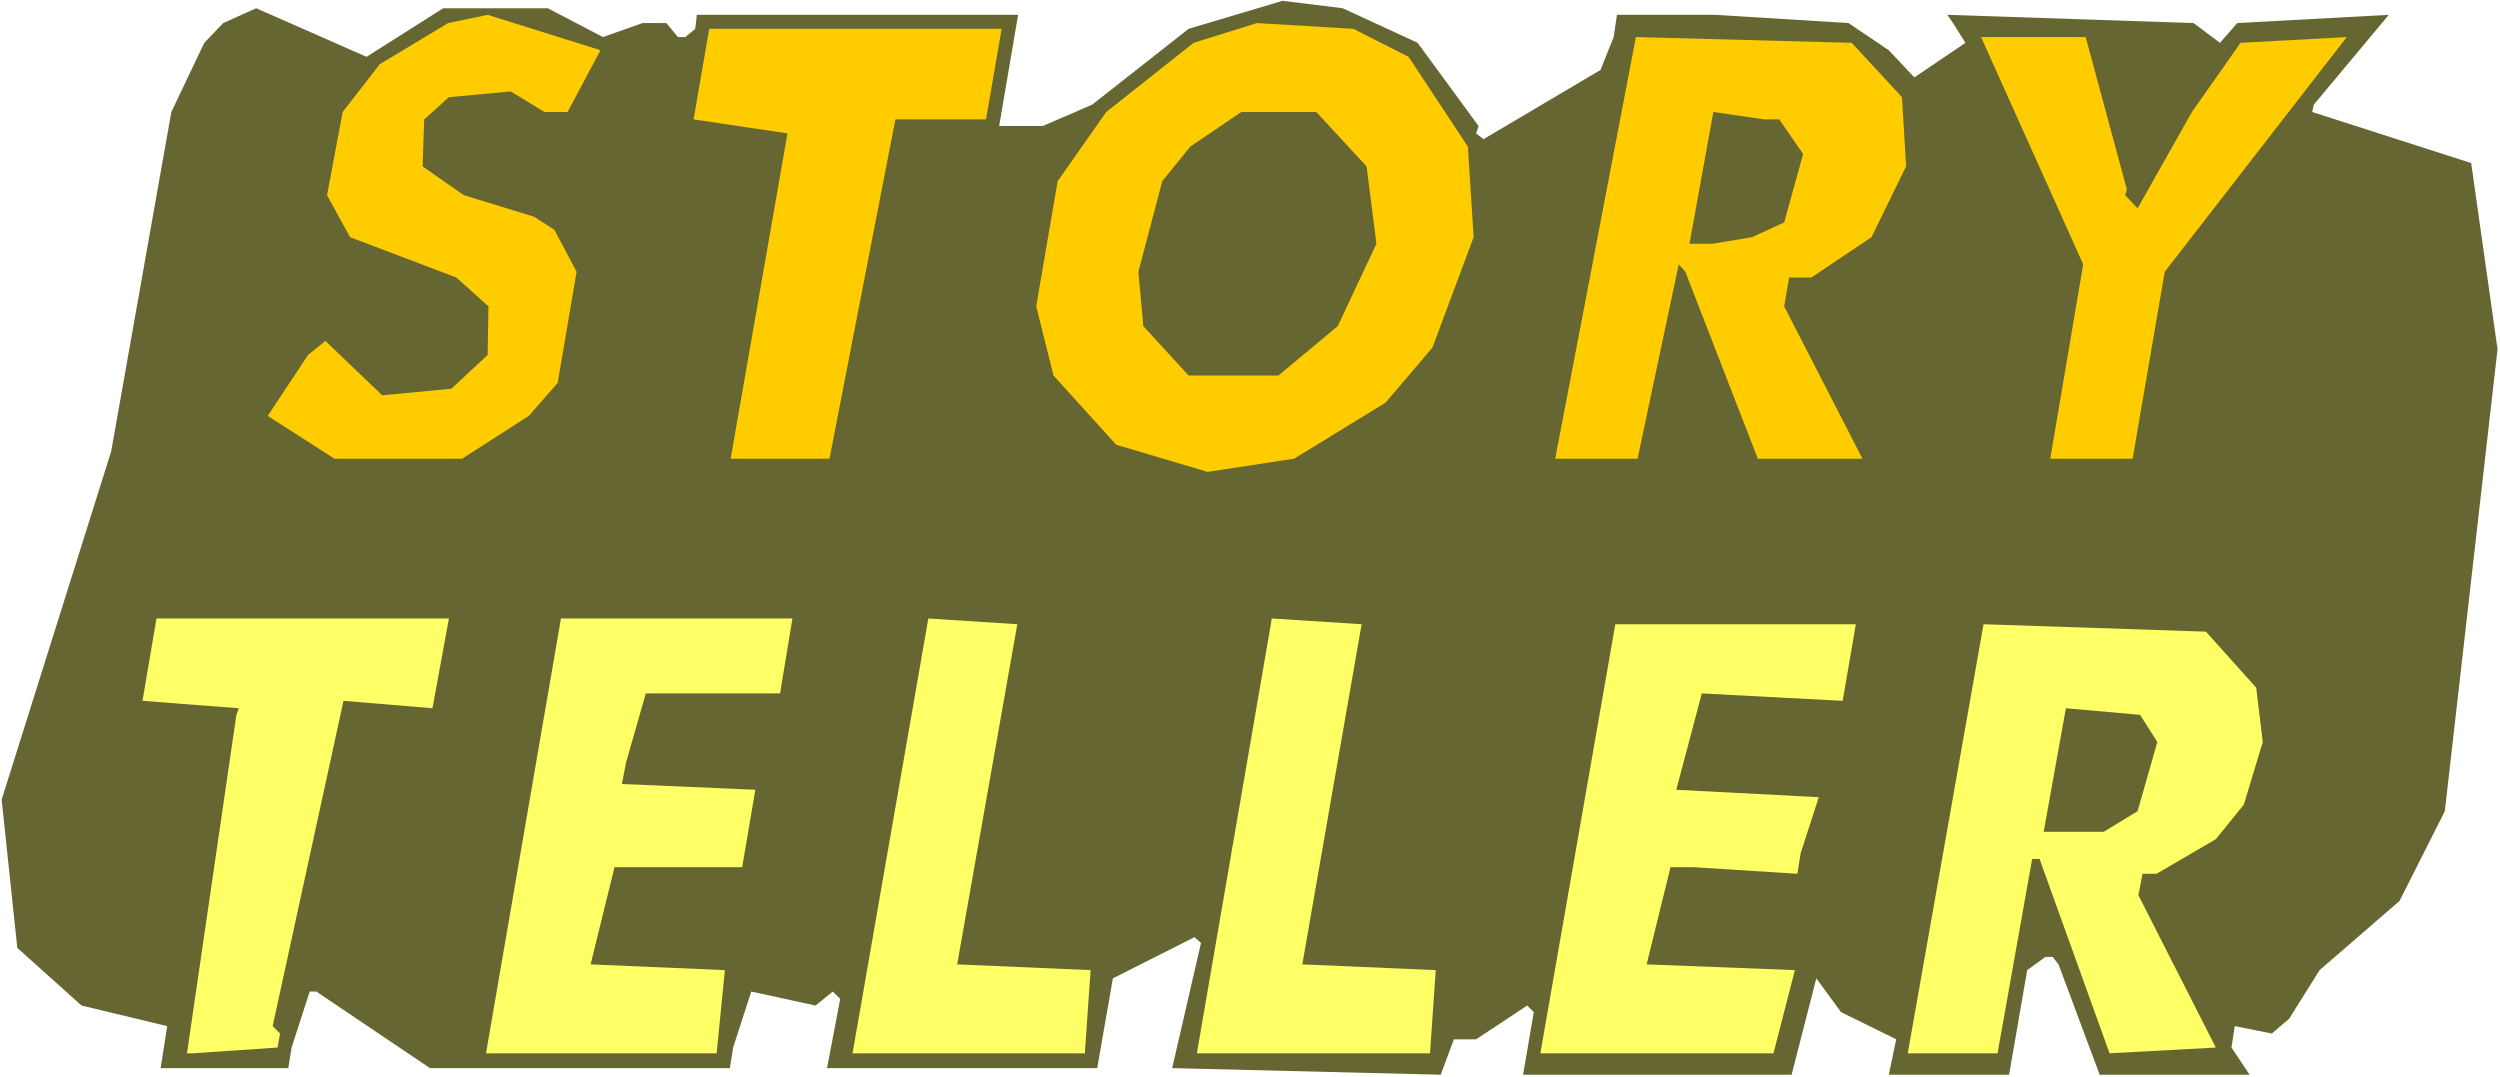
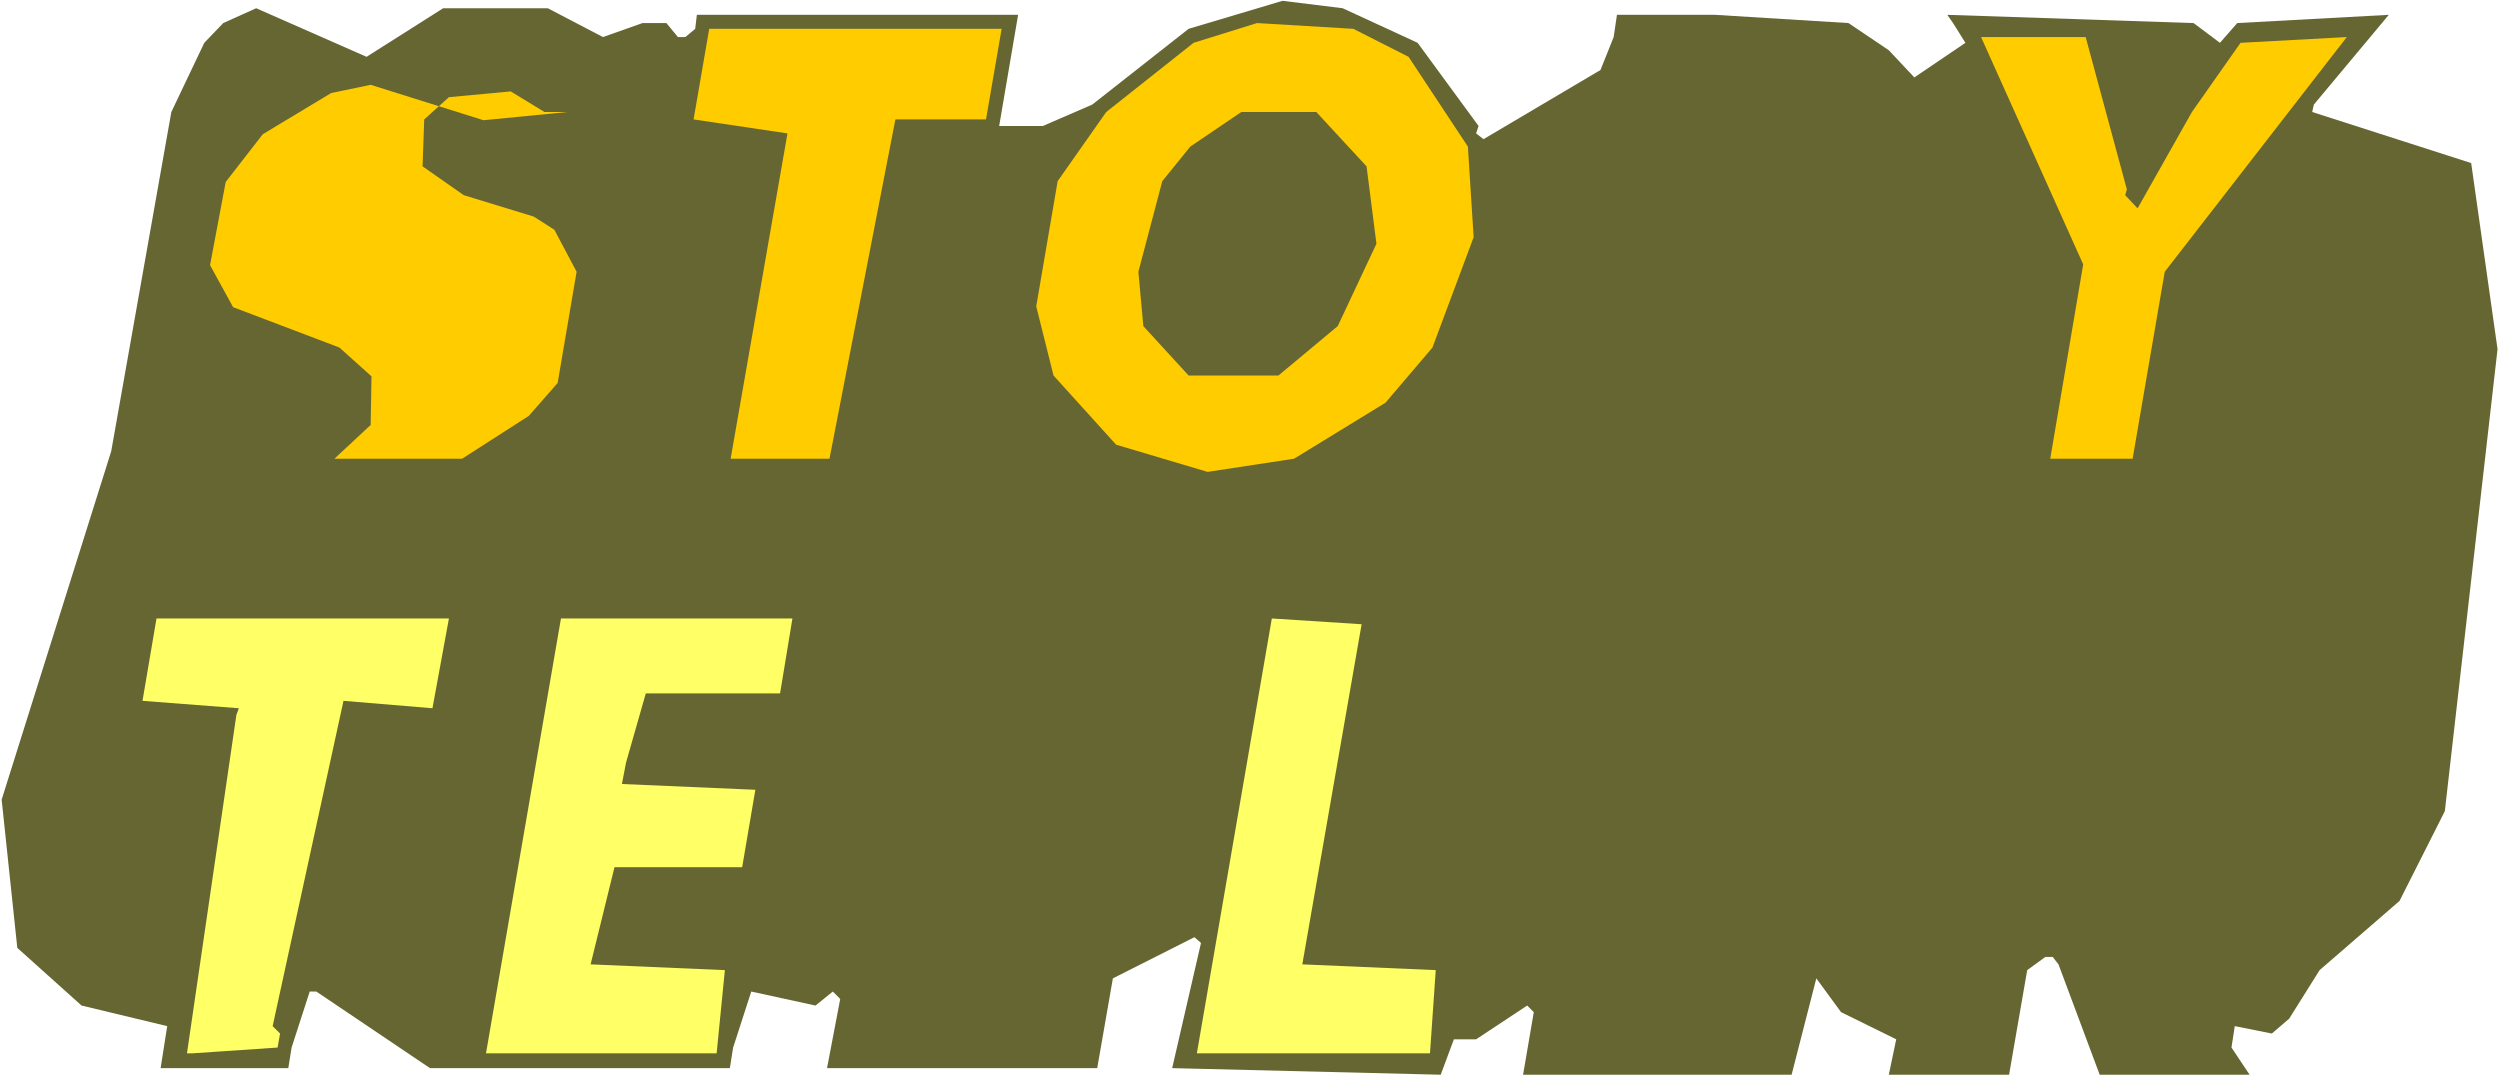
<svg xmlns="http://www.w3.org/2000/svg" xmlns:ns1="http://sodipodi.sourceforge.net/DTD/sodipodi-0.dtd" xmlns:ns2="http://www.inkscape.org/namespaces/inkscape" version="1.0" width="129.766mm" height="55.913mm" id="svg16" ns1:docname="Story Teller.wmf">
  <rect width="100%" height="100%" fill="#333333" stroke="none" />
  <ns1:namedview id="namedview16" pagecolor="#ffffff" bordercolor="#000000" borderopacity="0.25" ns2:showpageshadow="2" ns2:pageopacity="0.0" ns2:pagecheckerboard="0" ns2:deskcolor="#d1d1d1" ns2:document-units="mm" />
  <defs id="defs1">
    <pattern id="WMFhbasepattern" patternUnits="userSpaceOnUse" width="6" height="6" x="0" y="0" />
  </defs>
  <path style="fill:#ffffff;fill-opacity:1;fill-rule:evenodd;stroke:none" d="M 0,211.324 H 490.455 V 0 H 0 Z" id="path1" />
  <path style="fill:#666632;fill-opacity:1;fill-rule:evenodd;stroke:none" d="m 362.63,4.524 7.918,5.332 5.01,5.332 10.019,-6.786 -2.424,-3.877 -1.131,-1.616 48.318,1.616 5.171,3.877 3.394,-3.877 29.734,-1.616 -14.706,17.61 -0.323,1.454 31.189,10.017 5.171,36.513 -10.342,90.636 -8.888,17.61 -15.675,13.571 -5.979,9.532 -3.394,2.908 -7.272,-1.454 -0.646,4.201 3.555,5.332 h -29.411 l -8.08,-21.649 -1.131,-1.454 h -1.454 l -3.555,2.585 -3.555,20.518 h -23.594 l 1.454,-6.947 -10.827,-5.332 -4.848,-6.624 -4.848,18.903 h -52.682 l 2.101,-12.279 -1.293,-1.292 -10.019,6.624 h -4.363 l -2.586,6.947 -52.682,-1.292 5.656,-24.557 -1.293,-1.131 -15.998,8.078 -3.07,17.61 h -53.005 l 2.586,-13.571 -1.454,-1.454 -3.394,2.747 -12.605,-2.747 -3.555,10.986 -0.646,4.039 H 84.355 L 62.054,194.521 h -1.293 l -3.555,10.986 -0.646,4.039 H 31.512 L 32.805,201.307 15.998,197.268 3.394,185.958 0.323,156.877 21.816,88.536 33.613,21.972 40.077,8.401 43.794,4.524 50.258,1.616 71.912,11.148 86.941,1.616 h 20.523 l 10.827,5.655 7.757,-2.747 h 4.686 l 2.262,2.747 h 1.454 l 1.939,-1.616 0.323,-2.747 h 63.024 l -3.717,21.811 h 8.565 l 9.696,-4.201 18.907,-14.864 18.422,-5.493 11.797,1.454 14.706,6.786 11.958,16.318 -0.485,1.454 1.454,1.131 22.947,-13.571 2.586,-6.462 0.646,-4.362 h 19.23 z" id="path2" />
-   <path style="fill:#ffcc00;fill-opacity:1;fill-rule:evenodd;stroke:none" d="m 111.342,21.972 h -4.525 l -6.626,-4.039 -12.12,1.131 -4.848,4.362 -0.323,9.209 8.08,5.655 13.736,4.201 4.04,2.585 4.363,8.24 -3.717,21.811 -5.656,6.462 -13.09,8.401 H 65.61 L 52.52,81.589 60.438,69.633 63.832,66.887 74.982,77.55 88.557,76.257 l 7.11,-6.624 0.162,-9.532 -6.302,-5.655 -20.846,-7.917 -4.525,-8.24 3.07,-16.318 7.272,-9.371 13.413,-8.078 7.757,-1.616 22.139,6.947 z" id="path3" />
+   <path style="fill:#ffcc00;fill-opacity:1;fill-rule:evenodd;stroke:none" d="m 111.342,21.972 h -4.525 l -6.626,-4.039 -12.12,1.131 -4.848,4.362 -0.323,9.209 8.08,5.655 13.736,4.201 4.04,2.585 4.363,8.24 -3.717,21.811 -5.656,6.462 -13.09,8.401 H 65.61 l 7.11,-6.624 0.162,-9.532 -6.302,-5.655 -20.846,-7.917 -4.525,-8.24 3.07,-16.318 7.272,-9.371 13.413,-8.078 7.757,-1.616 22.139,6.947 z" id="path3" />
  <path style="fill:#ffcc00;fill-opacity:1;fill-rule:evenodd;stroke:none" d="m 276.336,11.148 11.635,17.61 1.131,17.772 -8.08,21.649 -9.211,10.825 -17.938,10.986 -16.968,2.585 -17.938,-5.332 -12.282,-13.571 -3.394,-13.571 4.202,-24.557 9.534,-13.571 17.13,-13.571 12.443,-3.877 18.907,1.131 z" id="path4" />
  <path style="fill:#ffcc00;fill-opacity:1;fill-rule:evenodd;stroke:none" d="M 193.435,23.427 H 175.659 l -12.928,66.564 h -19.392 l 11.15,-63.817 -18.422,-2.747 3.07,-17.772 h 57.368 z" id="path5" />
-   <path style="fill:#ffcc00;fill-opacity:1;fill-rule:evenodd;stroke:none" d="m 373.134,19.064 0.808,13.571 -6.787,13.894 -11.797,7.917 h -4.363 l -0.97,5.655 15.352,29.889 h -20.523 l -14.221,-36.675 -1.293,-1.454 -8.08,38.129 h -16.16 l 15.837,-82.72 42.339,1.131 z" id="path6" />
  <path style="fill:#ffcc00;fill-opacity:1;fill-rule:evenodd;stroke:none" d="m 417.251,37.159 -0.323,1.131 2.424,2.585 10.666,-18.903 9.534,-13.571 20.846,-1.131 -35.714,46.045 -6.302,36.675 h -16.16 l 6.464,-38.129 -20.038,-44.591 h 20.523 z" id="path7" />
  <path style="fill:#666632;fill-opacity:1;fill-rule:evenodd;stroke:none" d="m 268.094,32.636 1.939,15.187 -7.595,16.156 -11.635,9.694 h -17.614 l -8.888,-9.694 -0.97,-10.663 4.686,-17.772 5.494,-6.786 10.019,-6.786 h 14.706 z" id="path8" />
  <path style="fill:#666632;fill-opacity:1;fill-rule:evenodd;stroke:none" d="m 349.056,23.427 4.686,6.786 -3.717,13.41 -6.302,2.908 -7.757,1.292 h -4.525 l 4.686,-25.85 10.019,1.454 z" id="path9" />
  <path style="fill:#ffff66;fill-opacity:1;fill-rule:evenodd;stroke:none" d="m 84.84,138.944 -17.453,-1.454 -13.898,63.817 1.454,1.454 -0.485,2.747 -16.645,1.131 h -1.131 l 9.696,-66.402 0.485,-1.292 -18.907,-1.454 2.747,-16.156 H 88.072 Z" id="path10" />
  <path style="fill:#ffff66;fill-opacity:1;fill-rule:evenodd;stroke:none" d="m 153.035,136.036 h -26.341 l -3.878,13.571 -0.808,4.201 26.179,1.131 -2.586,15.187 h -25.048 l -4.686,19.064 26.341,1.131 -1.616,16.318 H 95.344 l 14.706,-85.305 h 45.41 z" id="path11" />
-   <path style="fill:#ffff66;fill-opacity:1;fill-rule:evenodd;stroke:none" d="m 187.779,189.19 26.179,1.131 -1.131,16.318 h -45.571 l 14.867,-85.305 17.453,1.131 z" id="path12" />
  <path style="fill:#ffff66;fill-opacity:1;fill-rule:evenodd;stroke:none" d="m 255.489,189.19 26.179,1.131 -1.131,16.318 h -45.733 l 14.706,-85.305 17.614,1.131 z" id="path13" />
-   <path style="fill:#ffff66;fill-opacity:1;fill-rule:evenodd;stroke:none" d="m 361.499,137.49 -27.634,-1.454 -5.01,18.903 27.957,1.454 -3.555,10.986 -0.646,4.039 -20.362,-1.292 h -4.525 l -4.686,19.064 29.088,1.131 -4.202,16.318 h -45.733 l 14.706,-84.174 h 47.187 z" id="path14" />
-   <path style="fill:#ffff66;fill-opacity:1;fill-rule:evenodd;stroke:none" d="m 442.622,134.905 1.293,10.663 -3.717,12.279 -5.494,6.786 -11.635,6.786 h -2.747 l -0.808,4.201 15.19,29.889 -20.846,1.131 -13.736,-38.129 h -1.454 l -6.787,38.129 h -17.614 l 14.867,-84.174 43.632,1.454 z" id="path15" />
  <path style="fill:#666632;fill-opacity:1;fill-rule:evenodd;stroke:none" d="m 423.23,145.568 -3.878,13.571 -6.626,4.039 h -11.797 l 4.363,-24.234 14.544,1.292 z" id="path16" />
</svg>